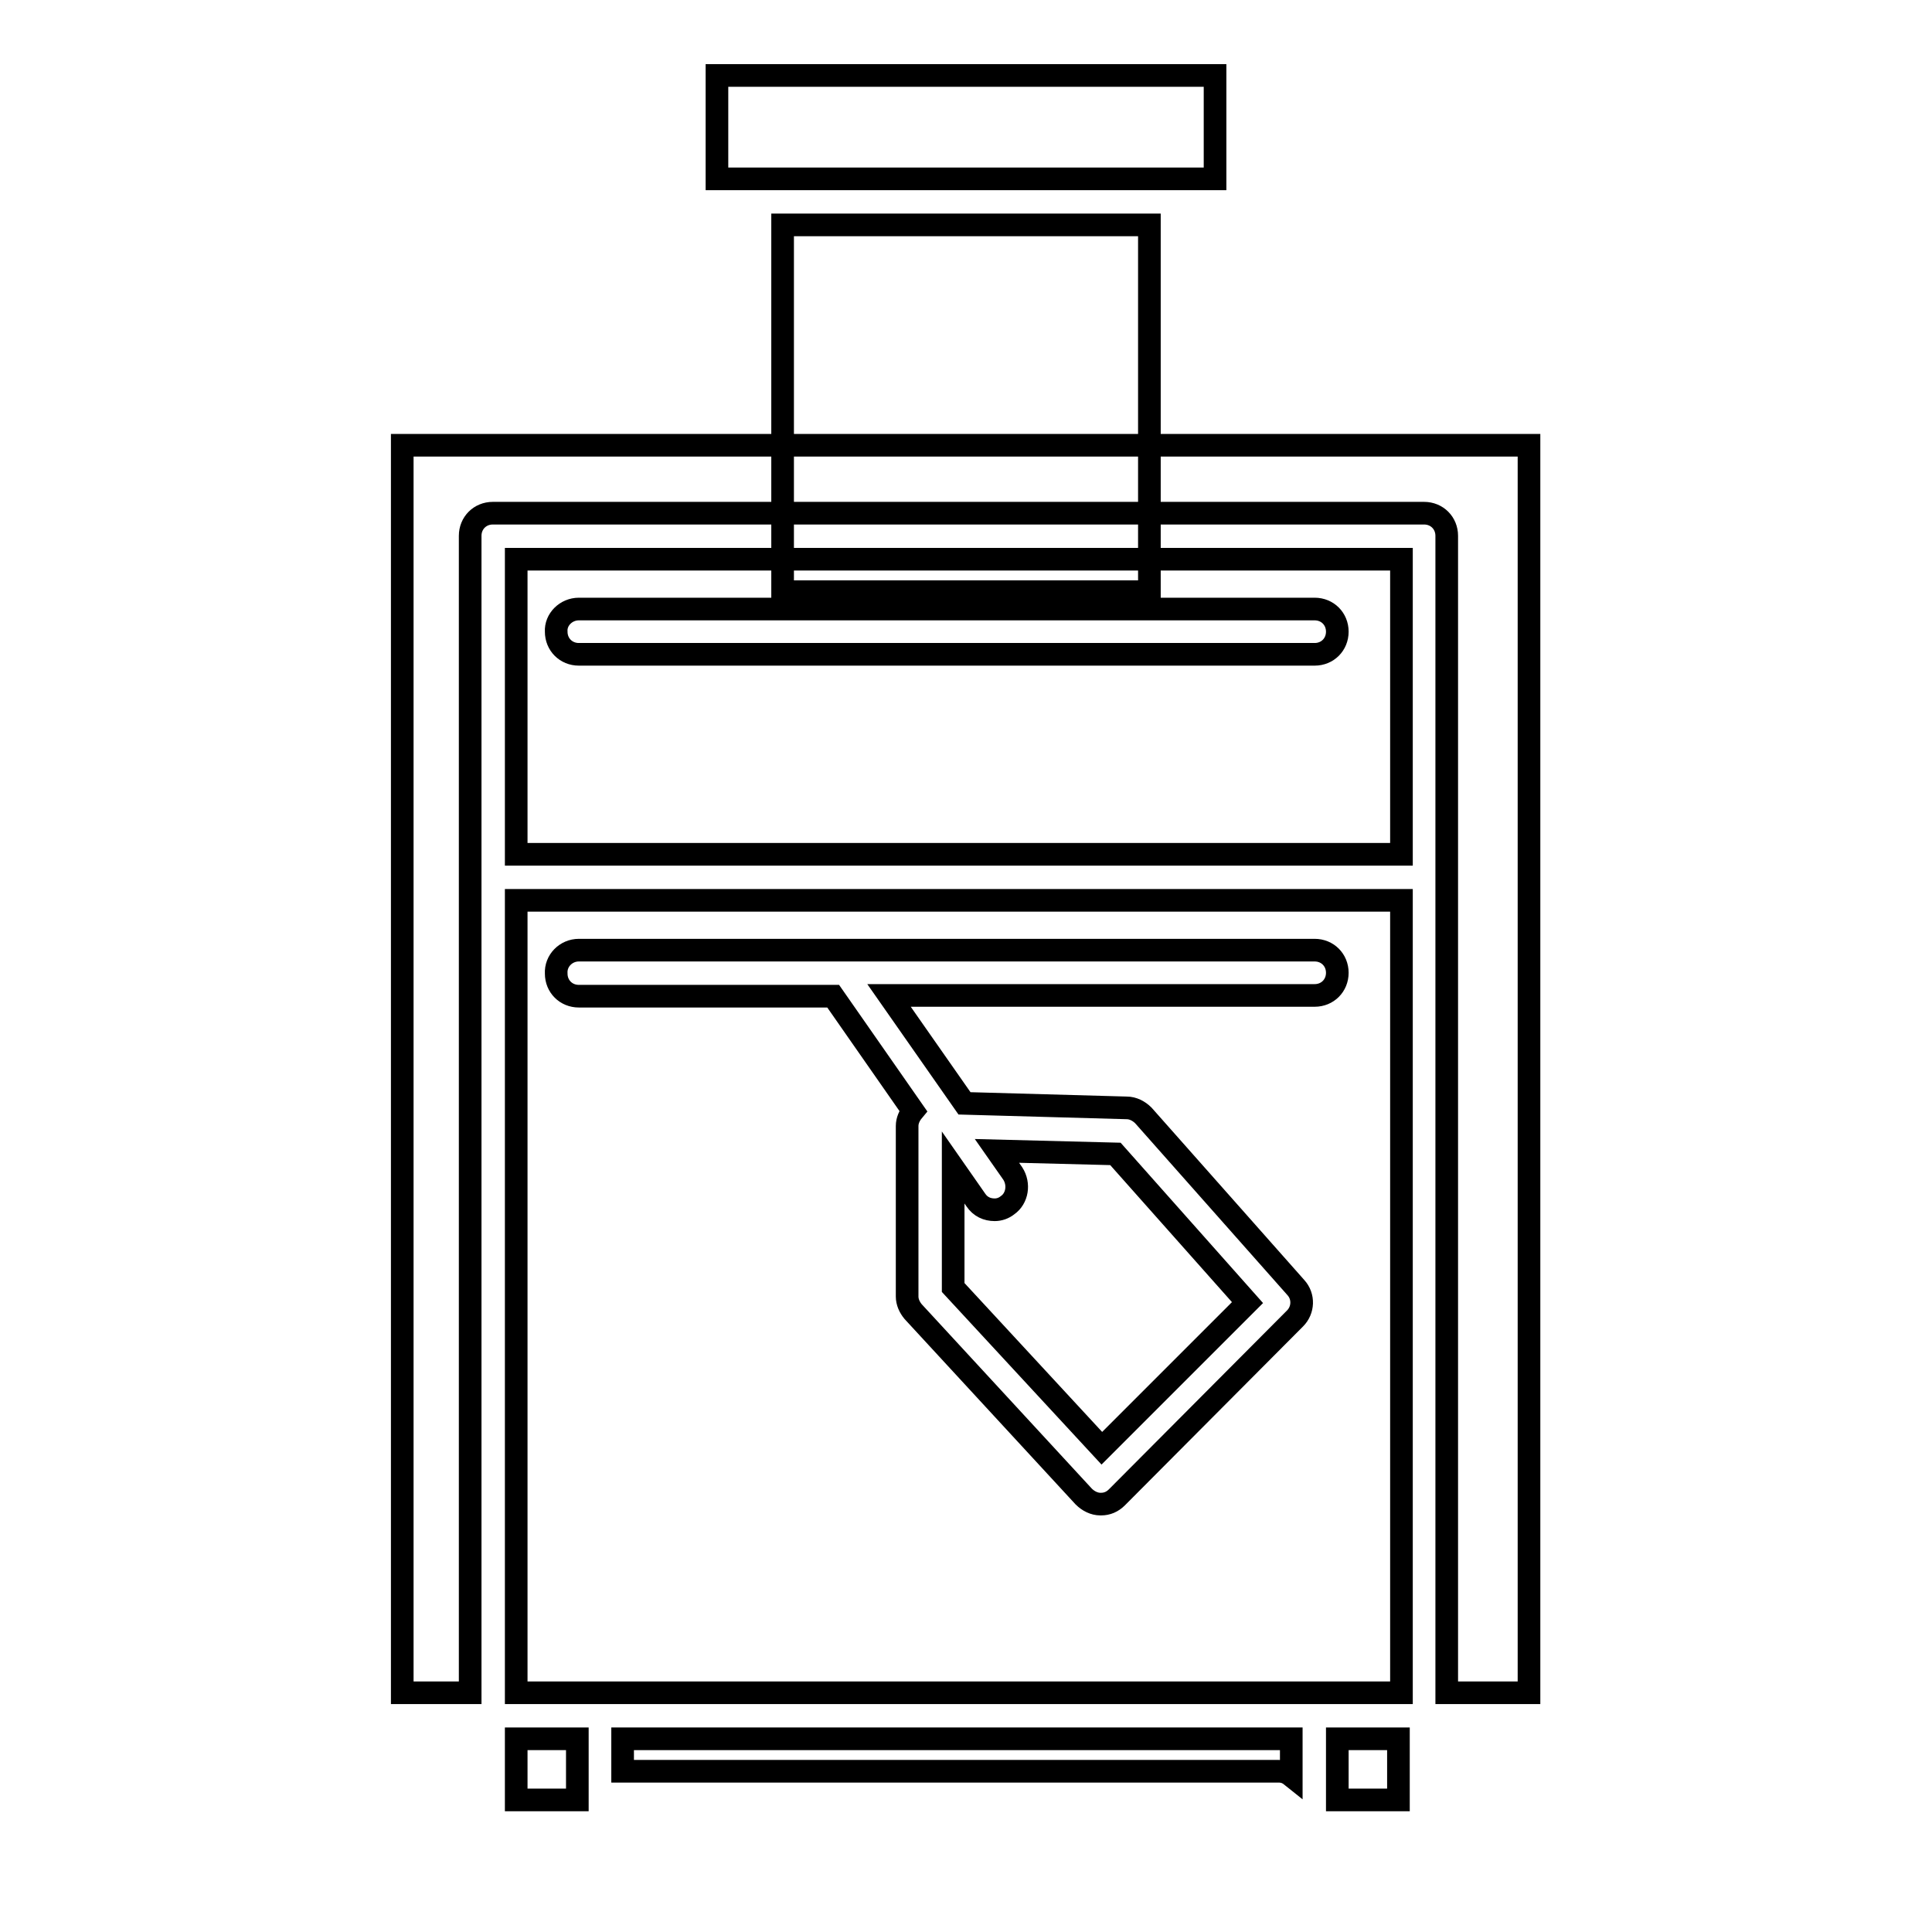
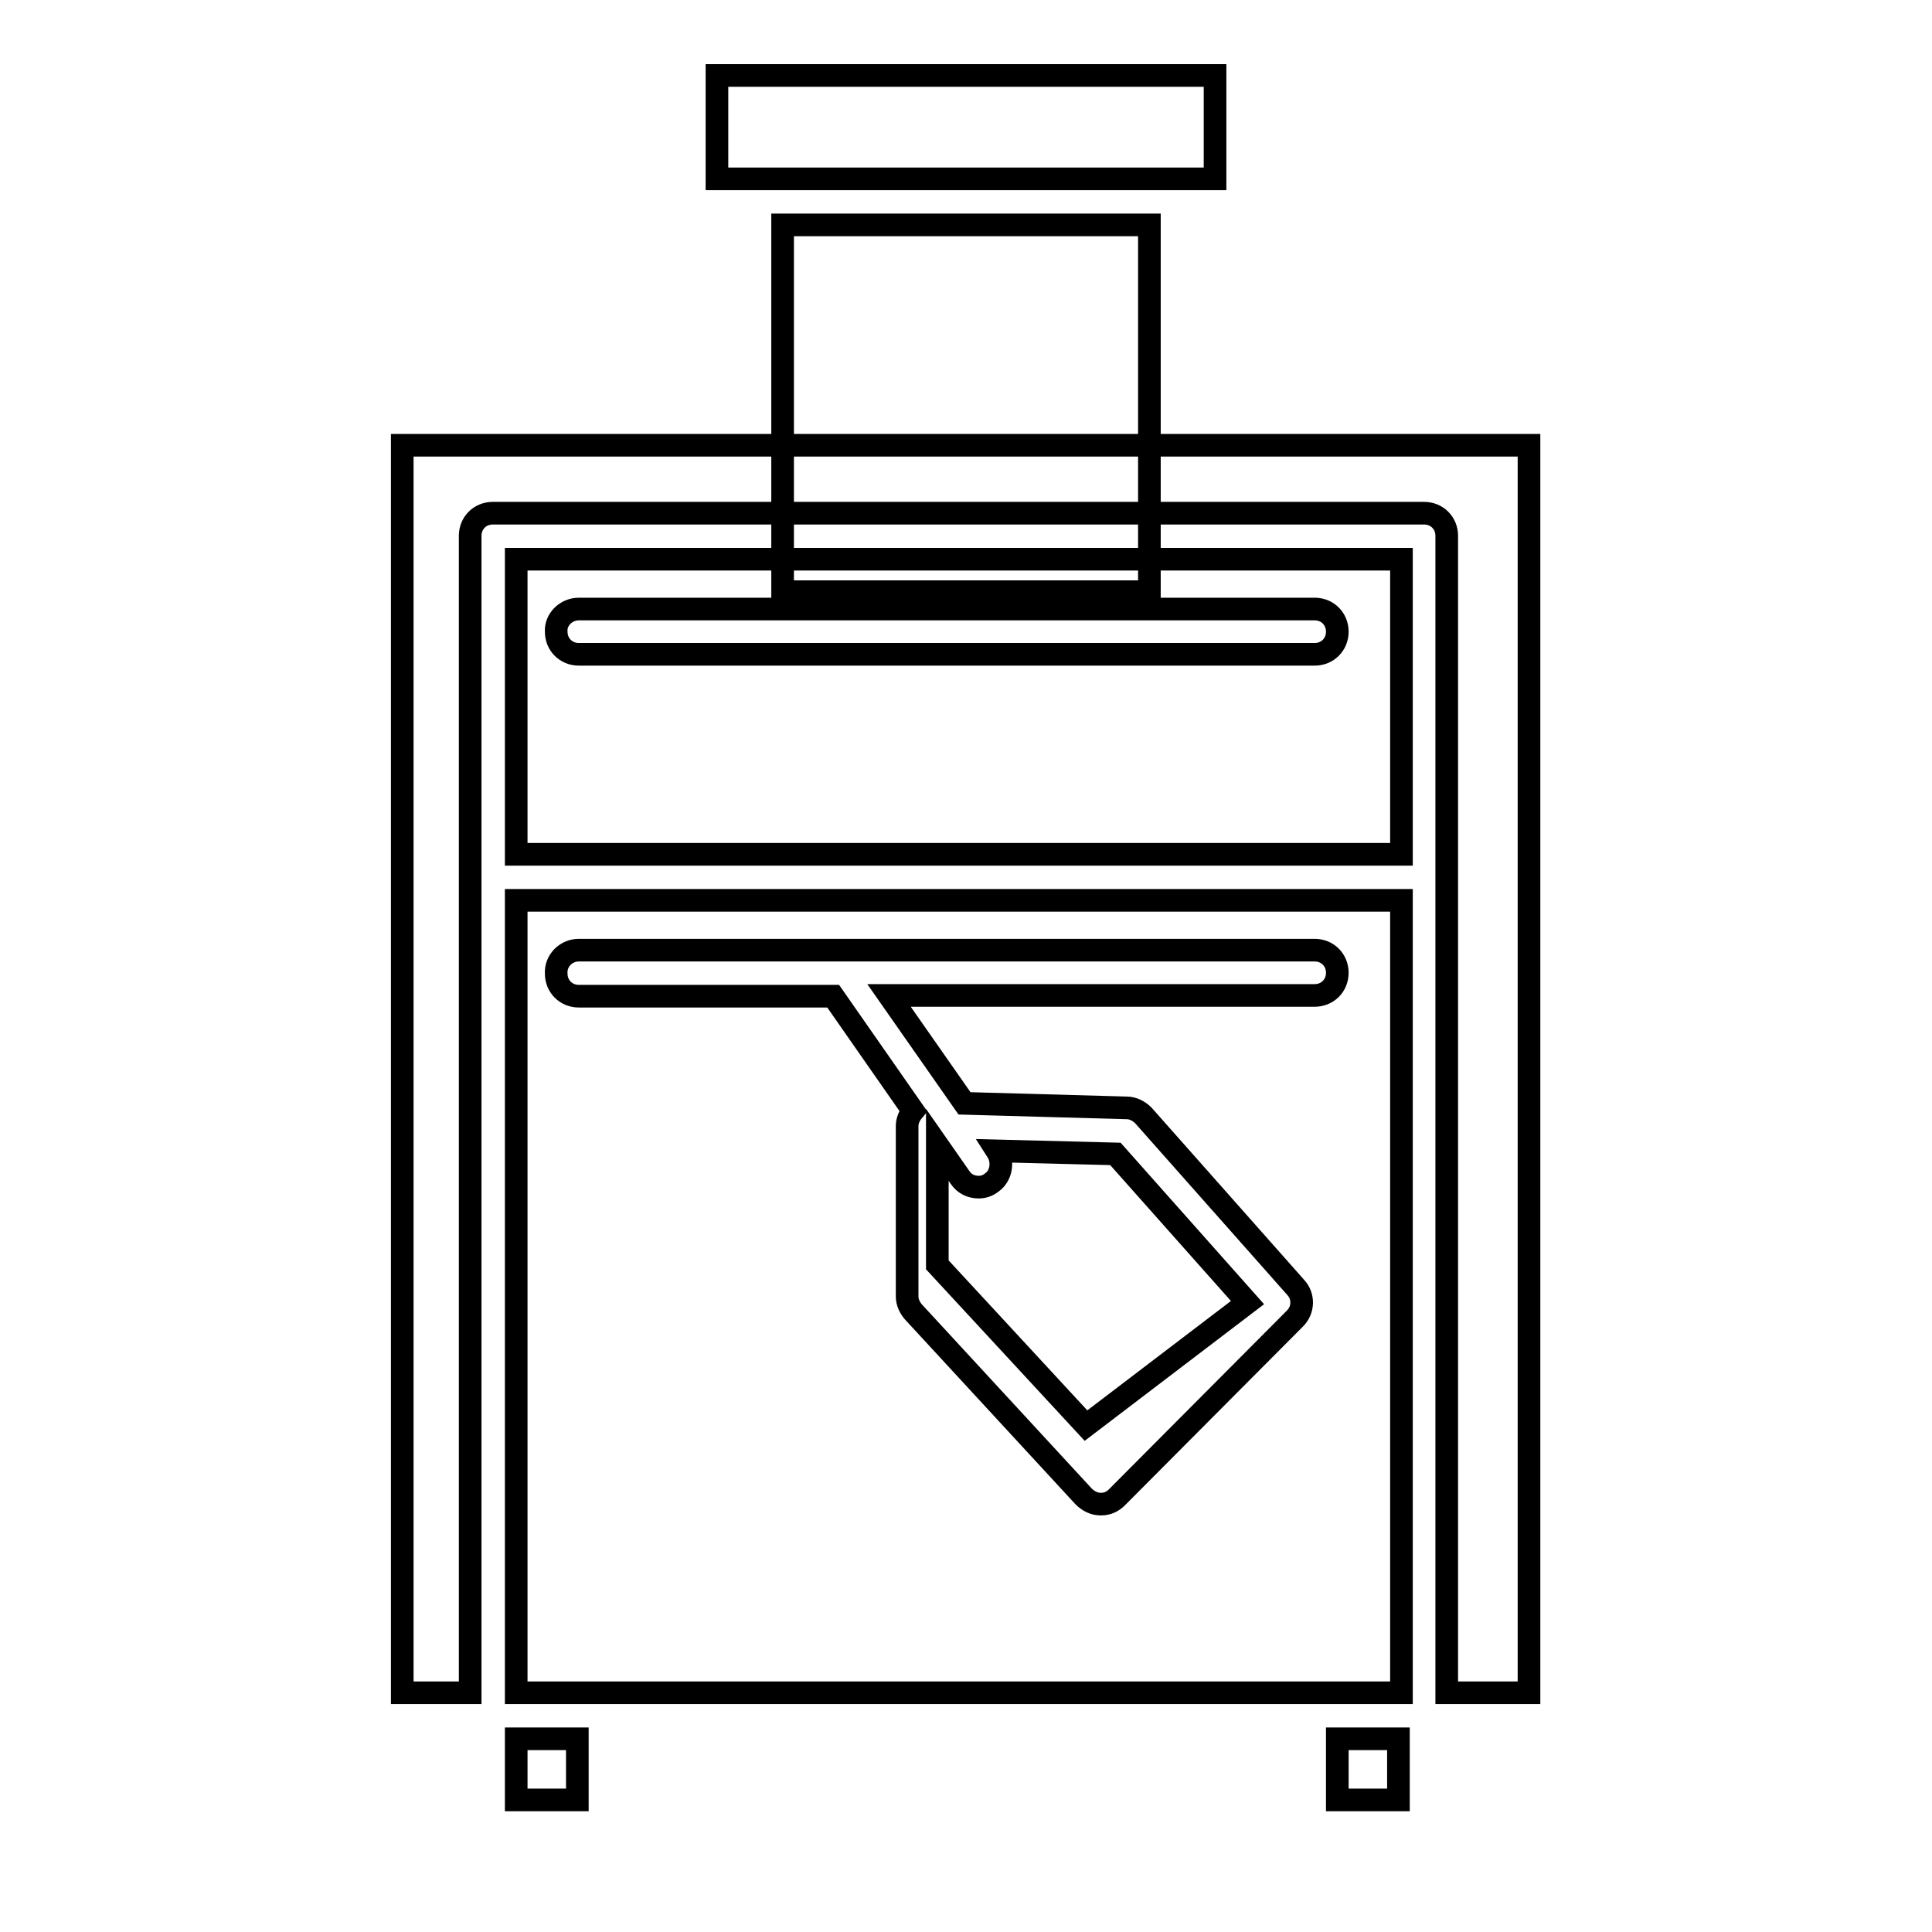
<svg xmlns="http://www.w3.org/2000/svg" version="1.1" x="0px" y="0px" viewBox="0 0 256 256" enable-background="new 0 0 256 256" xml:space="preserve">
  <g>
    <g>
      <g>
        <g>
-           <path stroke-width="3" fill-opacity="0" stroke="#000000" d="M165.3,172.6l-17.5-19.7l-15.7-0.4l2.1,3c0.9,1.4,0.6,3.3-0.7,4.2c-0.5,0.4-1.1,0.6-1.7,0.6c-1,0-1.9-0.4-2.5-1.3l-3-4.3v15.9l19.7,21.3L165.3,172.6z" />
+           <path stroke-width="3" fill-opacity="0" stroke="#000000" d="M165.3,172.6l-17.5-19.7l-15.7-0.4c0.9,1.4,0.6,3.3-0.7,4.2c-0.5,0.4-1.1,0.6-1.7,0.6c-1,0-1.9-0.4-2.5-1.3l-3-4.3v15.9l19.7,21.3L165.3,172.6z" />
          <path stroke-width="3" fill-opacity="0" stroke="#000000" d="M68.4,224.3h11.1h94.6h11.6V119.3H68.4V224.3z M76.7,125.9h97.5c1.7,0,3,1.3,3,3c0,1.7-1.3,3-3,3h-56.4l10,14.3l21.5,0.6c0.8,0,1.6,0.4,2.2,1l20.2,22.8c1.1,1.2,1,3-0.1,4.1L148,198.4c-0.6,0.6-1.3,0.9-2.1,0.9c0,0,0,0-0.1,0c-0.8,0-1.6-0.4-2.2-1l-22.6-24.5c-0.5-0.6-0.8-1.3-0.8-2v-22.6c0-0.7,0.3-1.4,0.8-2L110.4,132H76.7c-1.7,0-3-1.3-3-3C73.6,127.3,75,125.9,76.7,125.9z" />
          <path stroke-width="3" fill-opacity="0" stroke="#000000" d="M68.4,113.2h117.3V74.1H68.4V113.2z M76.7,80.7h97.5c1.7,0,3,1.3,3,3c0,1.7-1.3,3-3,3H76.7c-1.7,0-3-1.3-3-3C73.6,82.1,75,80.7,76.7,80.7z" />
          <path stroke-width="3" fill-opacity="0" stroke="#000000" d="M68.4 230.4h8.1v8.1h-8.1z" />
-           <path stroke-width="3" fill-opacity="0" stroke="#000000" d="M82.5,234.7h86.9c0.7,0,1.2,0.2,1.7,0.6v-4.9H82.5V234.7z" />
          <path stroke-width="3" fill-opacity="0" stroke="#000000" d="M177.2 230.4h8.1v8.1h-8.1z" />
          <path stroke-width="3" fill-opacity="0" stroke="#000000" d="M155.3 23.7L161 23.7 161 10 95 10 95 23.7 100.7 23.7 z" />
          <path stroke-width="3" fill-opacity="0" stroke="#000000" d="M103.7 29.8h48.6v48.6h-48.6z" />
          <path stroke-width="3" fill-opacity="0" stroke="#000000" d="M155.3,59h-54.6H53.3v165.3h9V116.2V71c0-1.7,1.3-3,3-3h123.4c1.7,0,3,1.3,3,3v45.2v108.1h10.9V59H155.3z" />
        </g>
      </g>
      <g />
      <g />
      <g />
      <g />
      <g />
      <g />
      <g />
      <g />
      <g />
      <g />
      <g />
      <g />
      <g />
      <g />
      <g />
    </g>
  </g>
</svg>